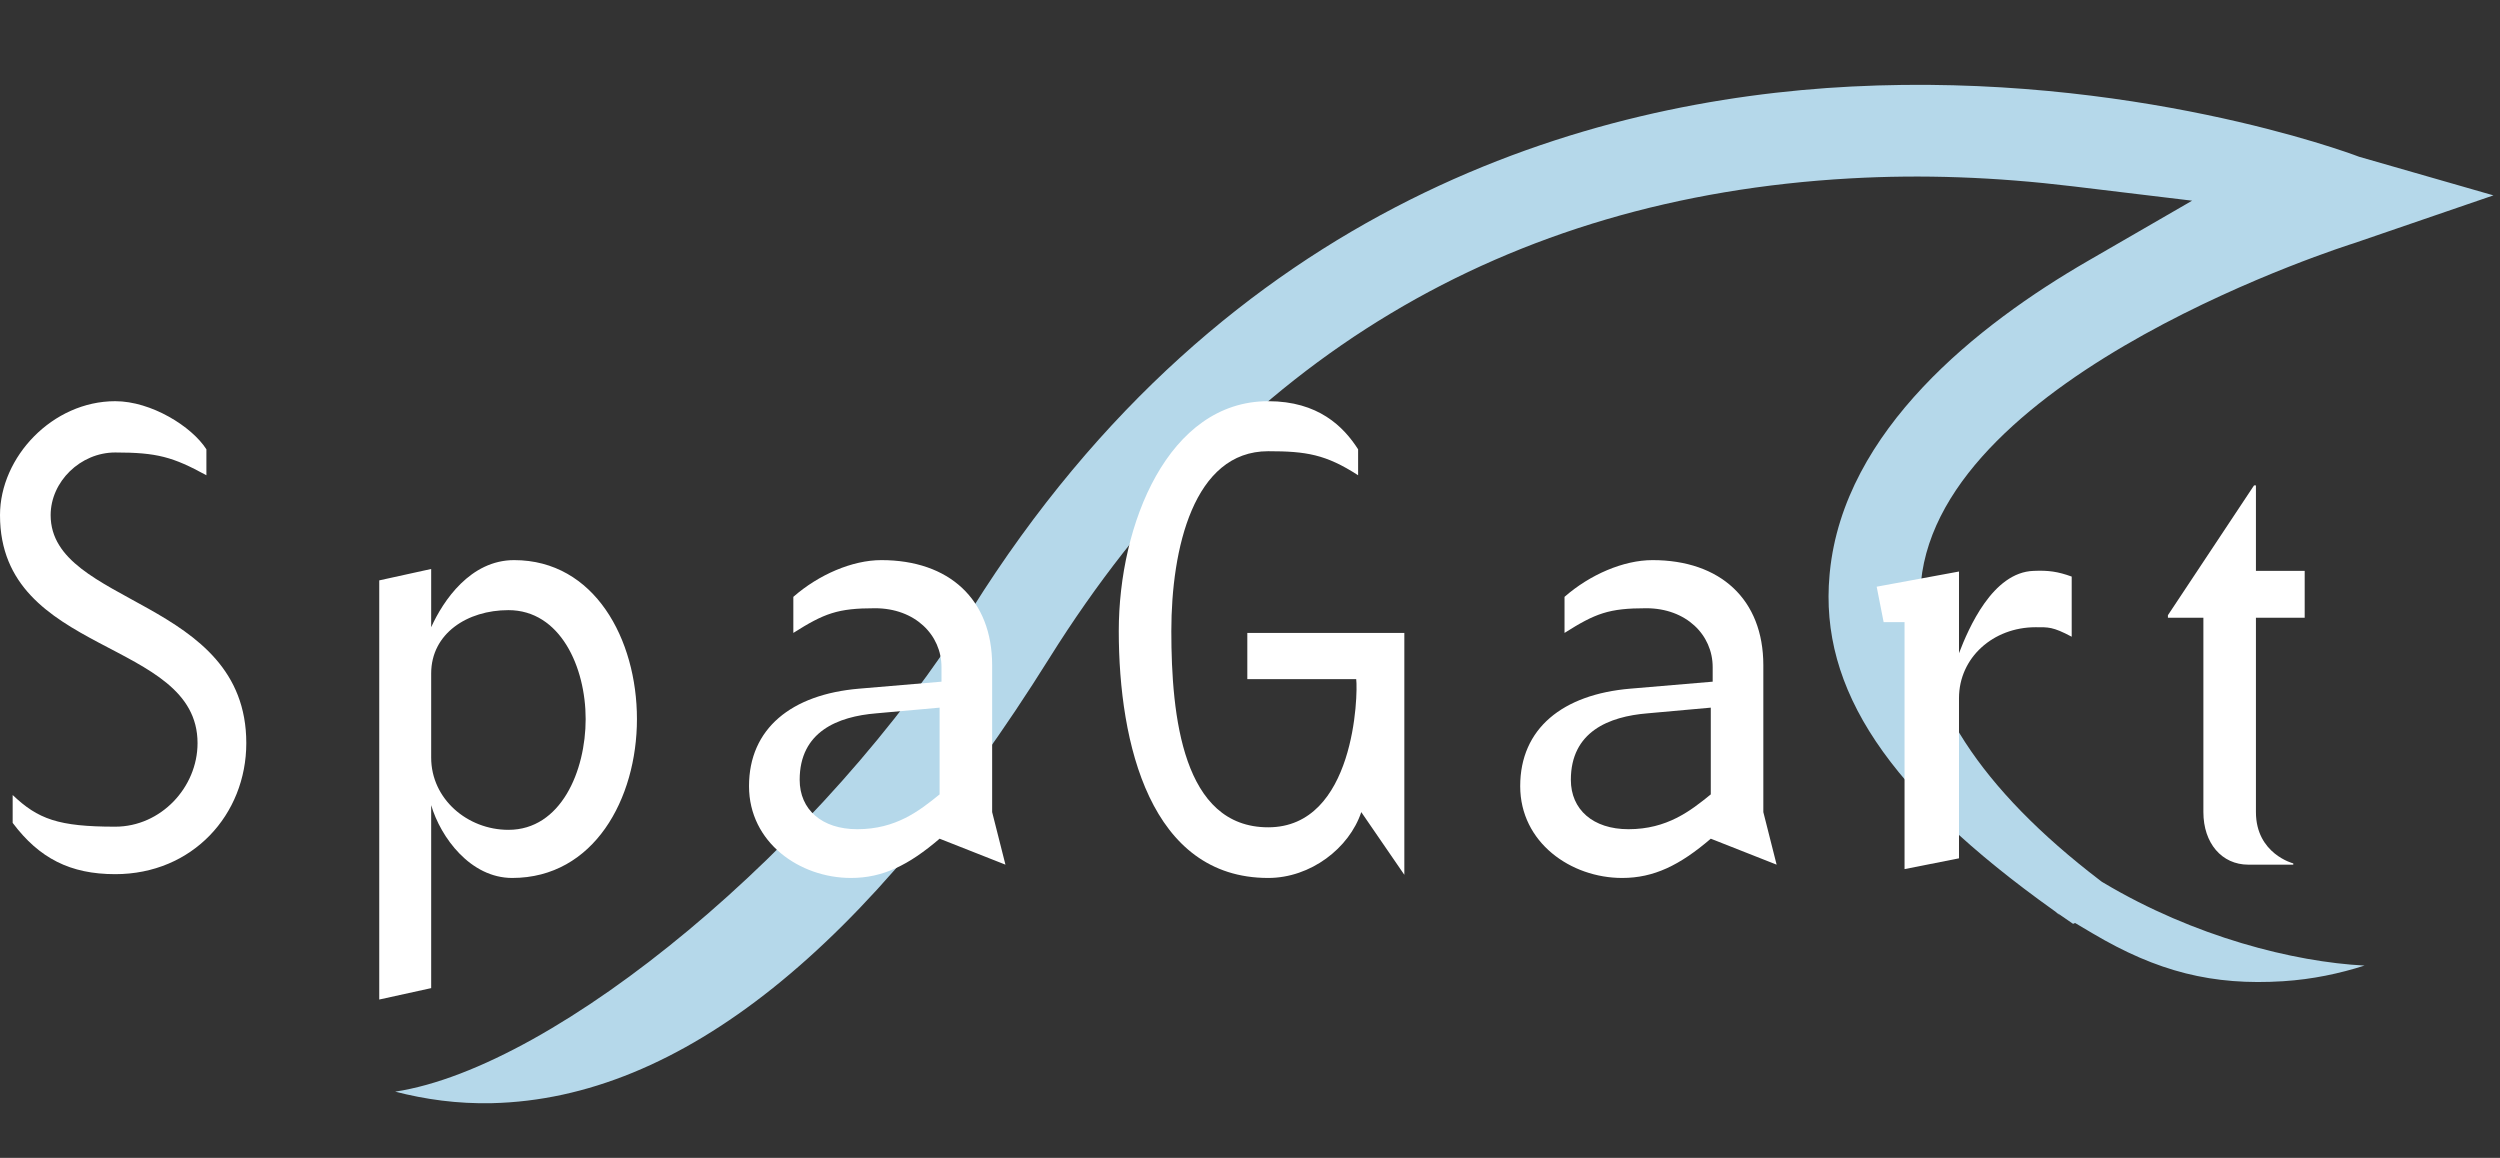
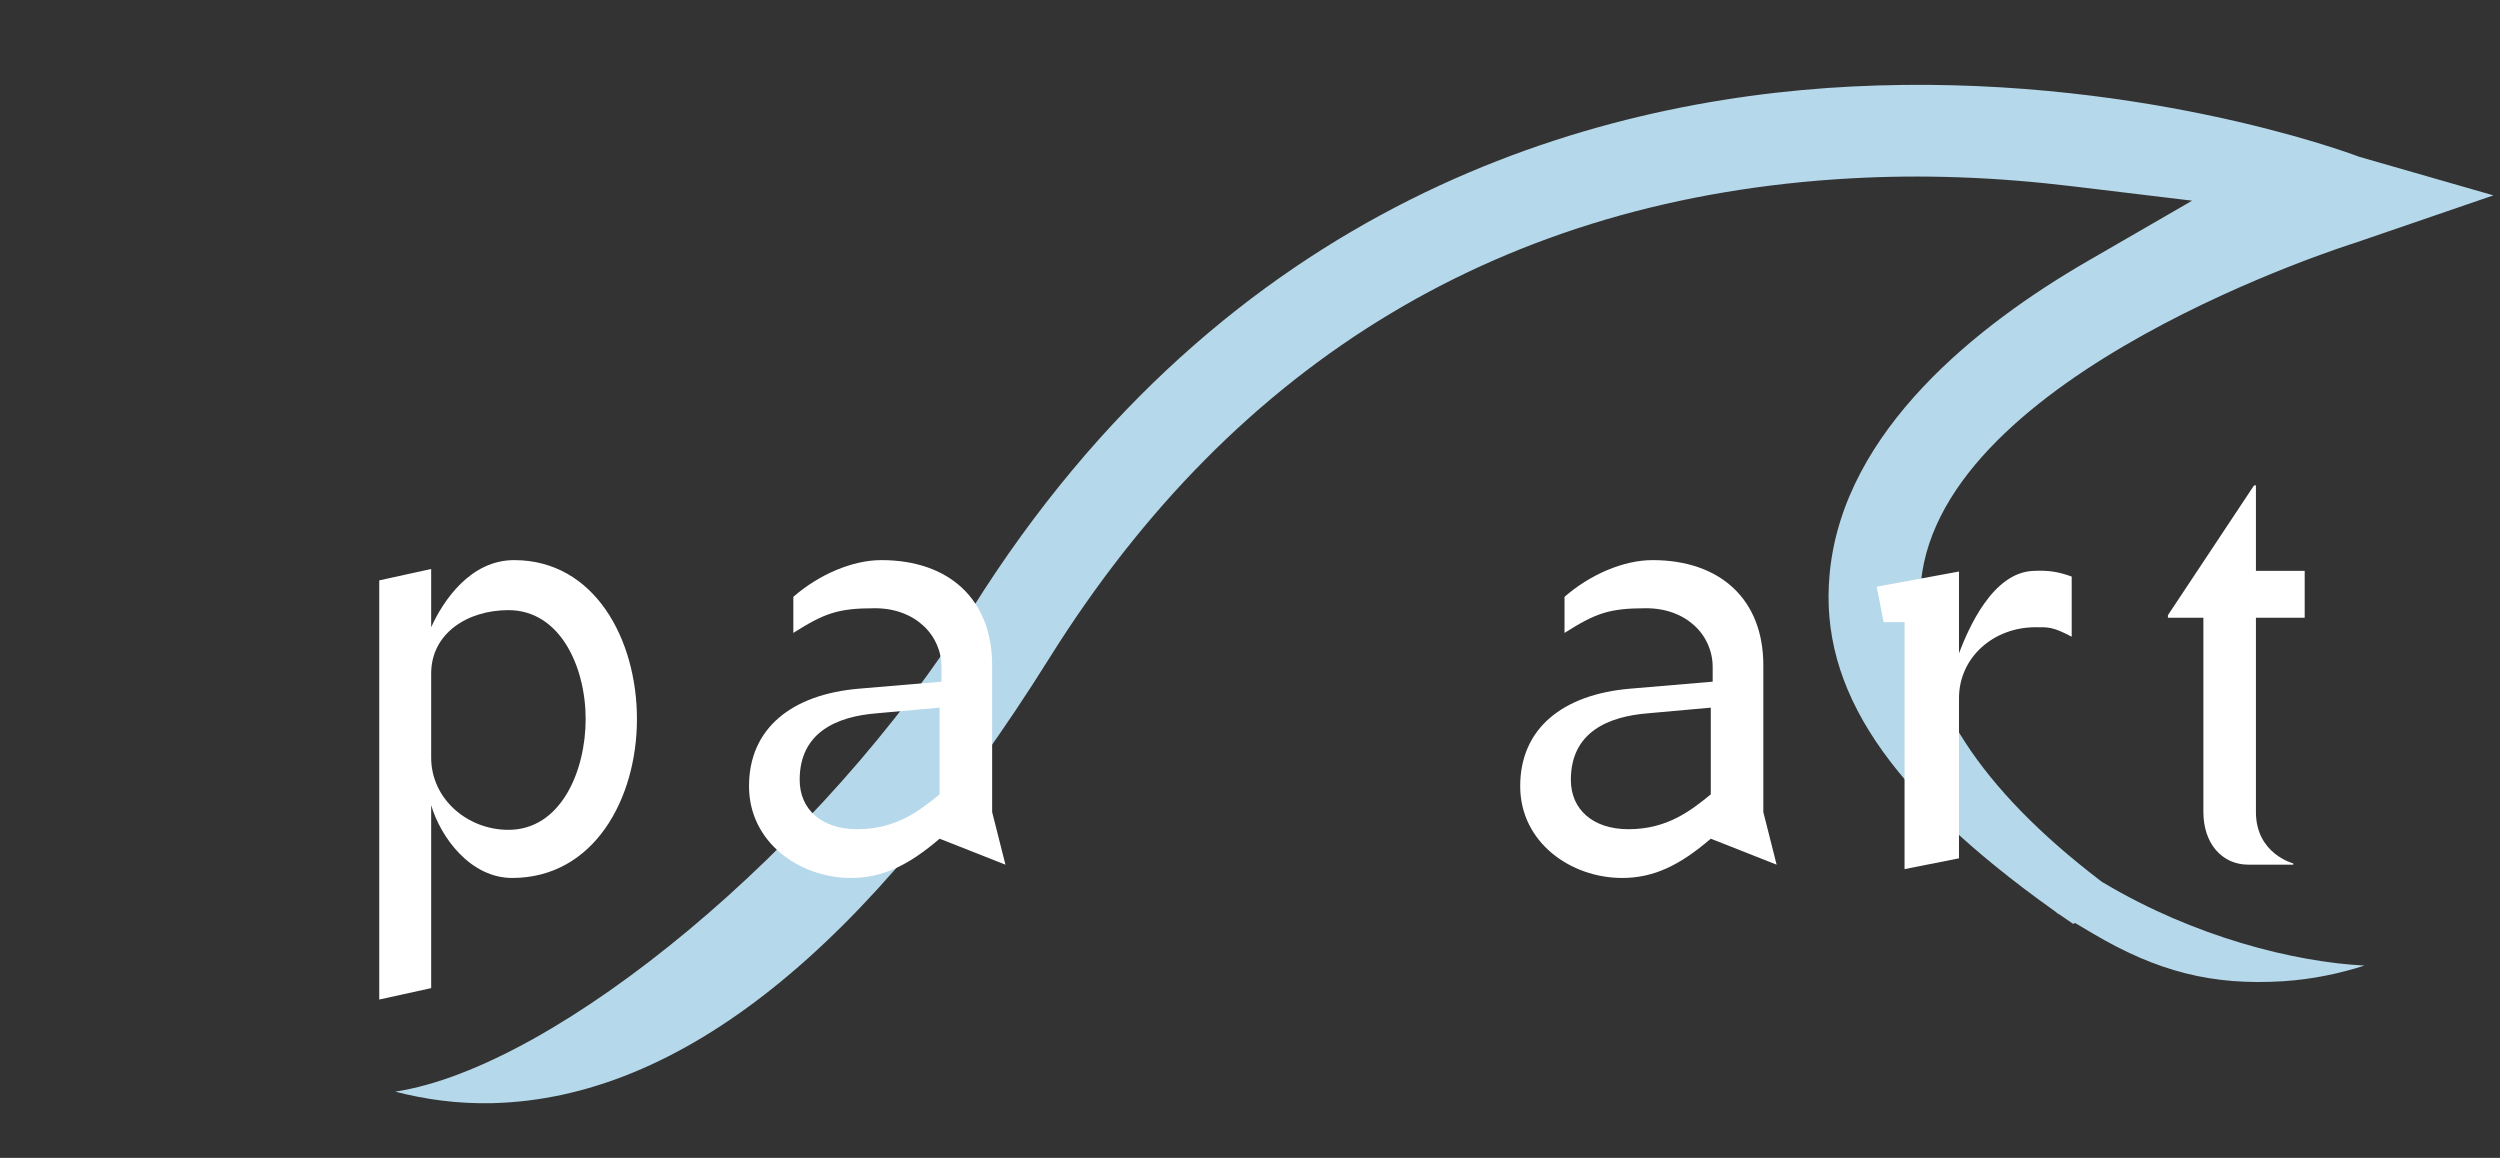
<svg xmlns="http://www.w3.org/2000/svg" width="100%" height="100%" viewBox="0 0 909 421" version="1.1" xml:space="preserve" style="fill-rule:evenodd;clip-rule:evenodd;stroke-linejoin:round;stroke-miterlimit:2;">
  <rect x="0" y="0" width="909" height="421" fill="#333333" stroke="none" />
  <g transform="matrix(4.167,0,0,4.167,0,0)">
    <path d="M183.393,76.936L183.233,76.814C172.803,68.847 167.529,60.715 167.529,52.61C167.529,52.005 167.559,51.399 167.618,50.793C169.396,32.545 205.12,21.307 205.378,21.23C205.378,21.23 211.508,19.127 217.57,17.047C211.788,15.385 205.851,13.679 205.851,13.679L205.718,13.63C204.923,13.33 185.976,6.303 161.553,7.55C138.833,8.708 107.073,17.565 84.785,53.178C71.835,73.87 48.6,93.104 34.481,95.254C37.093,95.927 39.907,96.331 42.952,96.259C59.329,95.866 75.685,82.8 91.567,57.423C107.892,31.336 131.397,17.254 161.434,15.567C167.717,15.214 174.072,15.439 180.862,16.257L191.278,17.511L182.195,22.762C172.59,28.314 160.882,37.546 159.662,49.944C159.662,49.944 159.639,50.198 159.64,50.183C158.741,60.132 164.783,69.161 179.231,79.462L179.329,79.53L179.764,79.897L179.531,79.674C179.531,79.674 180.213,80.144 180.89,80.611C180.925,80.596 181.067,80.538 181.067,80.538L182.576,81.432C188.252,84.797 193.079,86.01 199.236,85.618C201.79,85.454 204.138,84.949 206.323,84.253C200.129,83.934 191.462,81.743 183.566,77.04L183.393,76.936Z" style="fill:rgb(181,216,234);fill-rule:nonzero;" />
-     <path d="M1.105,69.371C3.315,71.47 5.083,72.134 10.055,72.134C14.033,72.134 17.237,68.708 17.237,64.841C17.237,55.67 0,57.271 0,44.952C0,39.869 4.585,35.007 10.055,35.007C13.204,35.007 16.74,37.217 18.01,39.206L18.01,41.47C15.083,39.869 13.702,39.482 10.055,39.482C7.016,39.482 4.419,42.023 4.419,44.952C4.419,52.852 21.491,52.189 21.491,64.841C21.491,71.084 16.795,76.277 10.055,76.277C6.132,76.277 3.425,74.895 1.105,71.802L1.105,69.371Z" style="fill:white;fill-rule:nonzero;" />
    <path d="M51.103,62.741C51.103,58.211 48.893,53.239 44.363,53.239C40.772,53.239 37.623,55.283 37.623,58.763L37.623,66.111C37.623,69.702 40.772,72.409 44.363,72.409C48.948,72.409 51.103,67.271 51.103,62.741ZM44.86,48.874C51.877,48.874 55.578,55.78 55.578,62.741C55.578,69.702 51.821,76.608 44.694,76.608C41.047,76.608 38.451,73.072 37.623,70.255L37.623,86.221L33.092,87.216L33.092,50.642L37.623,49.647L37.623,54.73C38.672,52.41 41.047,48.874 44.86,48.874Z" style="fill:white;fill-rule:nonzero;" />
    <path d="M76.461,62.244C73.091,62.52 69.777,63.846 69.777,68.045C69.777,70.641 71.71,72.354 74.804,72.354C78.174,72.354 80.218,70.752 81.987,69.315L81.987,61.747L76.461,62.244ZM74.252,76.608C69.777,76.608 65.357,73.514 65.357,68.597C65.357,63.57 69.059,60.587 74.97,60.09L82.152,59.481L82.152,58.211C82.152,55.393 79.832,53.073 76.351,53.073C73.091,53.073 71.931,53.514 69.224,55.227L69.224,52.079C71.434,50.144 74.363,48.874 76.904,48.874C82.815,48.874 86.572,52.3 86.572,58.045L86.572,70.862L87.732,75.448L81.987,73.182C79.28,75.504 77.014,76.608 74.252,76.608Z" style="fill:white;fill-rule:nonzero;" />
-     <path d="M102.207,55.061C102.207,62.52 103.201,72.188 110.66,72.188C118.229,72.188 118.505,60.587 118.339,59.26L108.837,59.26L108.837,55.227L122.538,55.227L122.538,76.332L118.781,70.862C117.731,74.011 114.361,76.608 110.66,76.608C100.384,76.608 97.621,64.896 97.621,55.061C97.621,45.725 101.931,35.007 110.66,35.007C115.024,35.007 117.234,37.217 118.505,39.206L118.505,41.47C115.688,39.648 113.975,39.372 110.66,39.372C104.141,39.372 102.207,47.88 102.207,55.061Z" style="fill:white;fill-rule:nonzero;" />
    <path d="M143.753,62.244C140.383,62.52 137.068,63.846 137.068,68.045C137.068,70.641 139.002,72.354 142.096,72.354C145.466,72.354 147.51,70.752 149.278,69.315L149.278,61.747L143.753,62.244ZM141.543,76.608C137.068,76.608 132.648,73.514 132.648,68.597C132.648,63.57 136.351,60.587 142.262,60.09L149.443,59.481L149.443,58.211C149.443,55.393 147.123,53.073 143.643,53.073C140.383,53.073 139.223,53.514 136.516,55.227L136.516,52.079C138.726,50.144 141.654,48.874 144.195,48.874C150.106,48.874 153.863,52.3 153.863,58.045L153.863,70.862L155.023,75.448L149.278,73.182C146.571,75.504 144.306,76.608 141.543,76.608Z" style="fill:white;fill-rule:nonzero;" />
    <path d="M177.455,49.813C178.726,49.758 179.554,49.869 180.77,50.31L180.77,55.559C179.112,54.675 178.726,54.73 177.62,54.73C173.919,54.73 170.936,57.383 170.936,60.918L170.936,74.895L166.185,75.835L166.185,54.288L164.361,54.288L163.753,51.194L170.936,49.869L170.936,56.996C171.764,54.841 173.863,49.924 177.455,49.813Z" style="fill:white;fill-rule:nonzero;" />
-     <path d="M192.261,53.901L189.166,53.901L189.166,53.68L196.68,42.355L196.846,42.355L196.846,49.813L201.1,49.813L201.1,53.901L196.846,53.901L196.846,70.862C196.846,74.509 200.105,75.338 200.105,75.338L200.105,75.448L196.183,75.448C193.862,75.448 192.261,73.57 192.261,70.862L192.261,53.901Z" style="fill:white;fill-rule:nonzero;" />
+     <path d="M192.261,53.901L189.166,53.901L189.166,53.68L196.68,42.355L196.846,42.355L196.846,49.813L201.1,49.813L201.1,53.901L196.846,53.901L196.846,70.862C196.846,74.509 200.105,75.338 200.105,75.338L200.105,75.448L196.183,75.448C193.862,75.448 192.261,73.57 192.261,70.862Z" style="fill:white;fill-rule:nonzero;" />
  </g>
</svg>